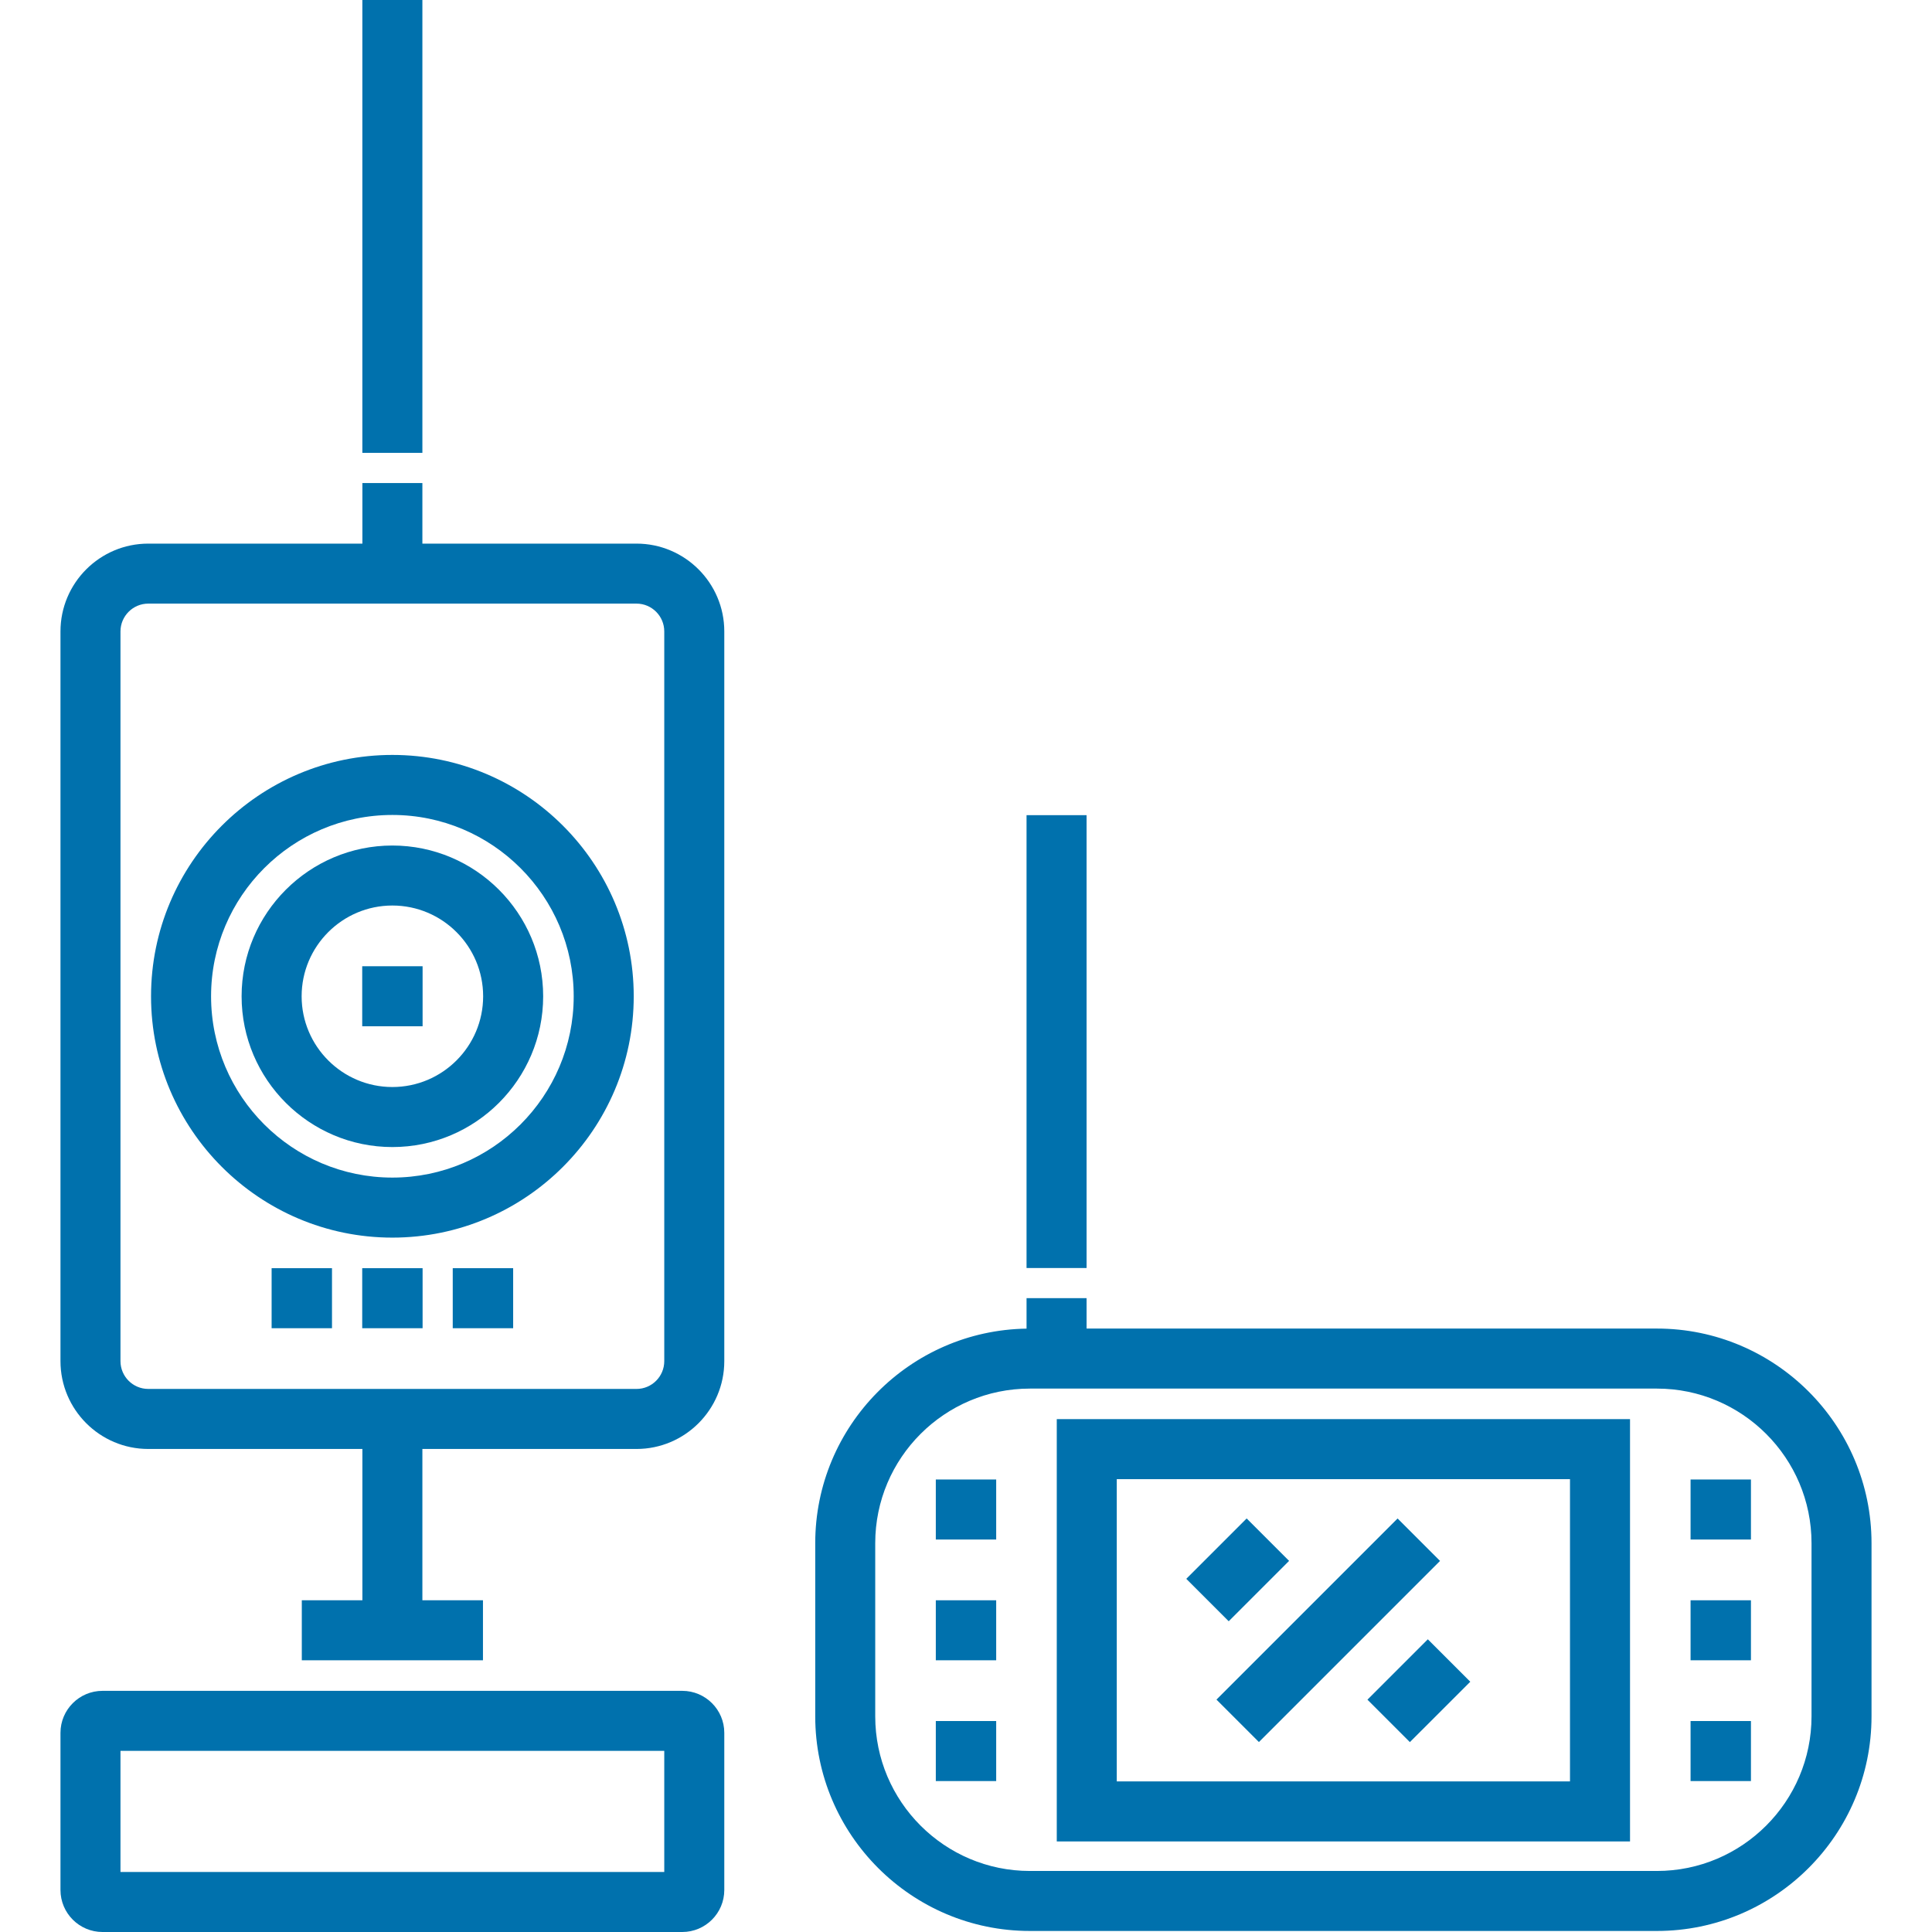
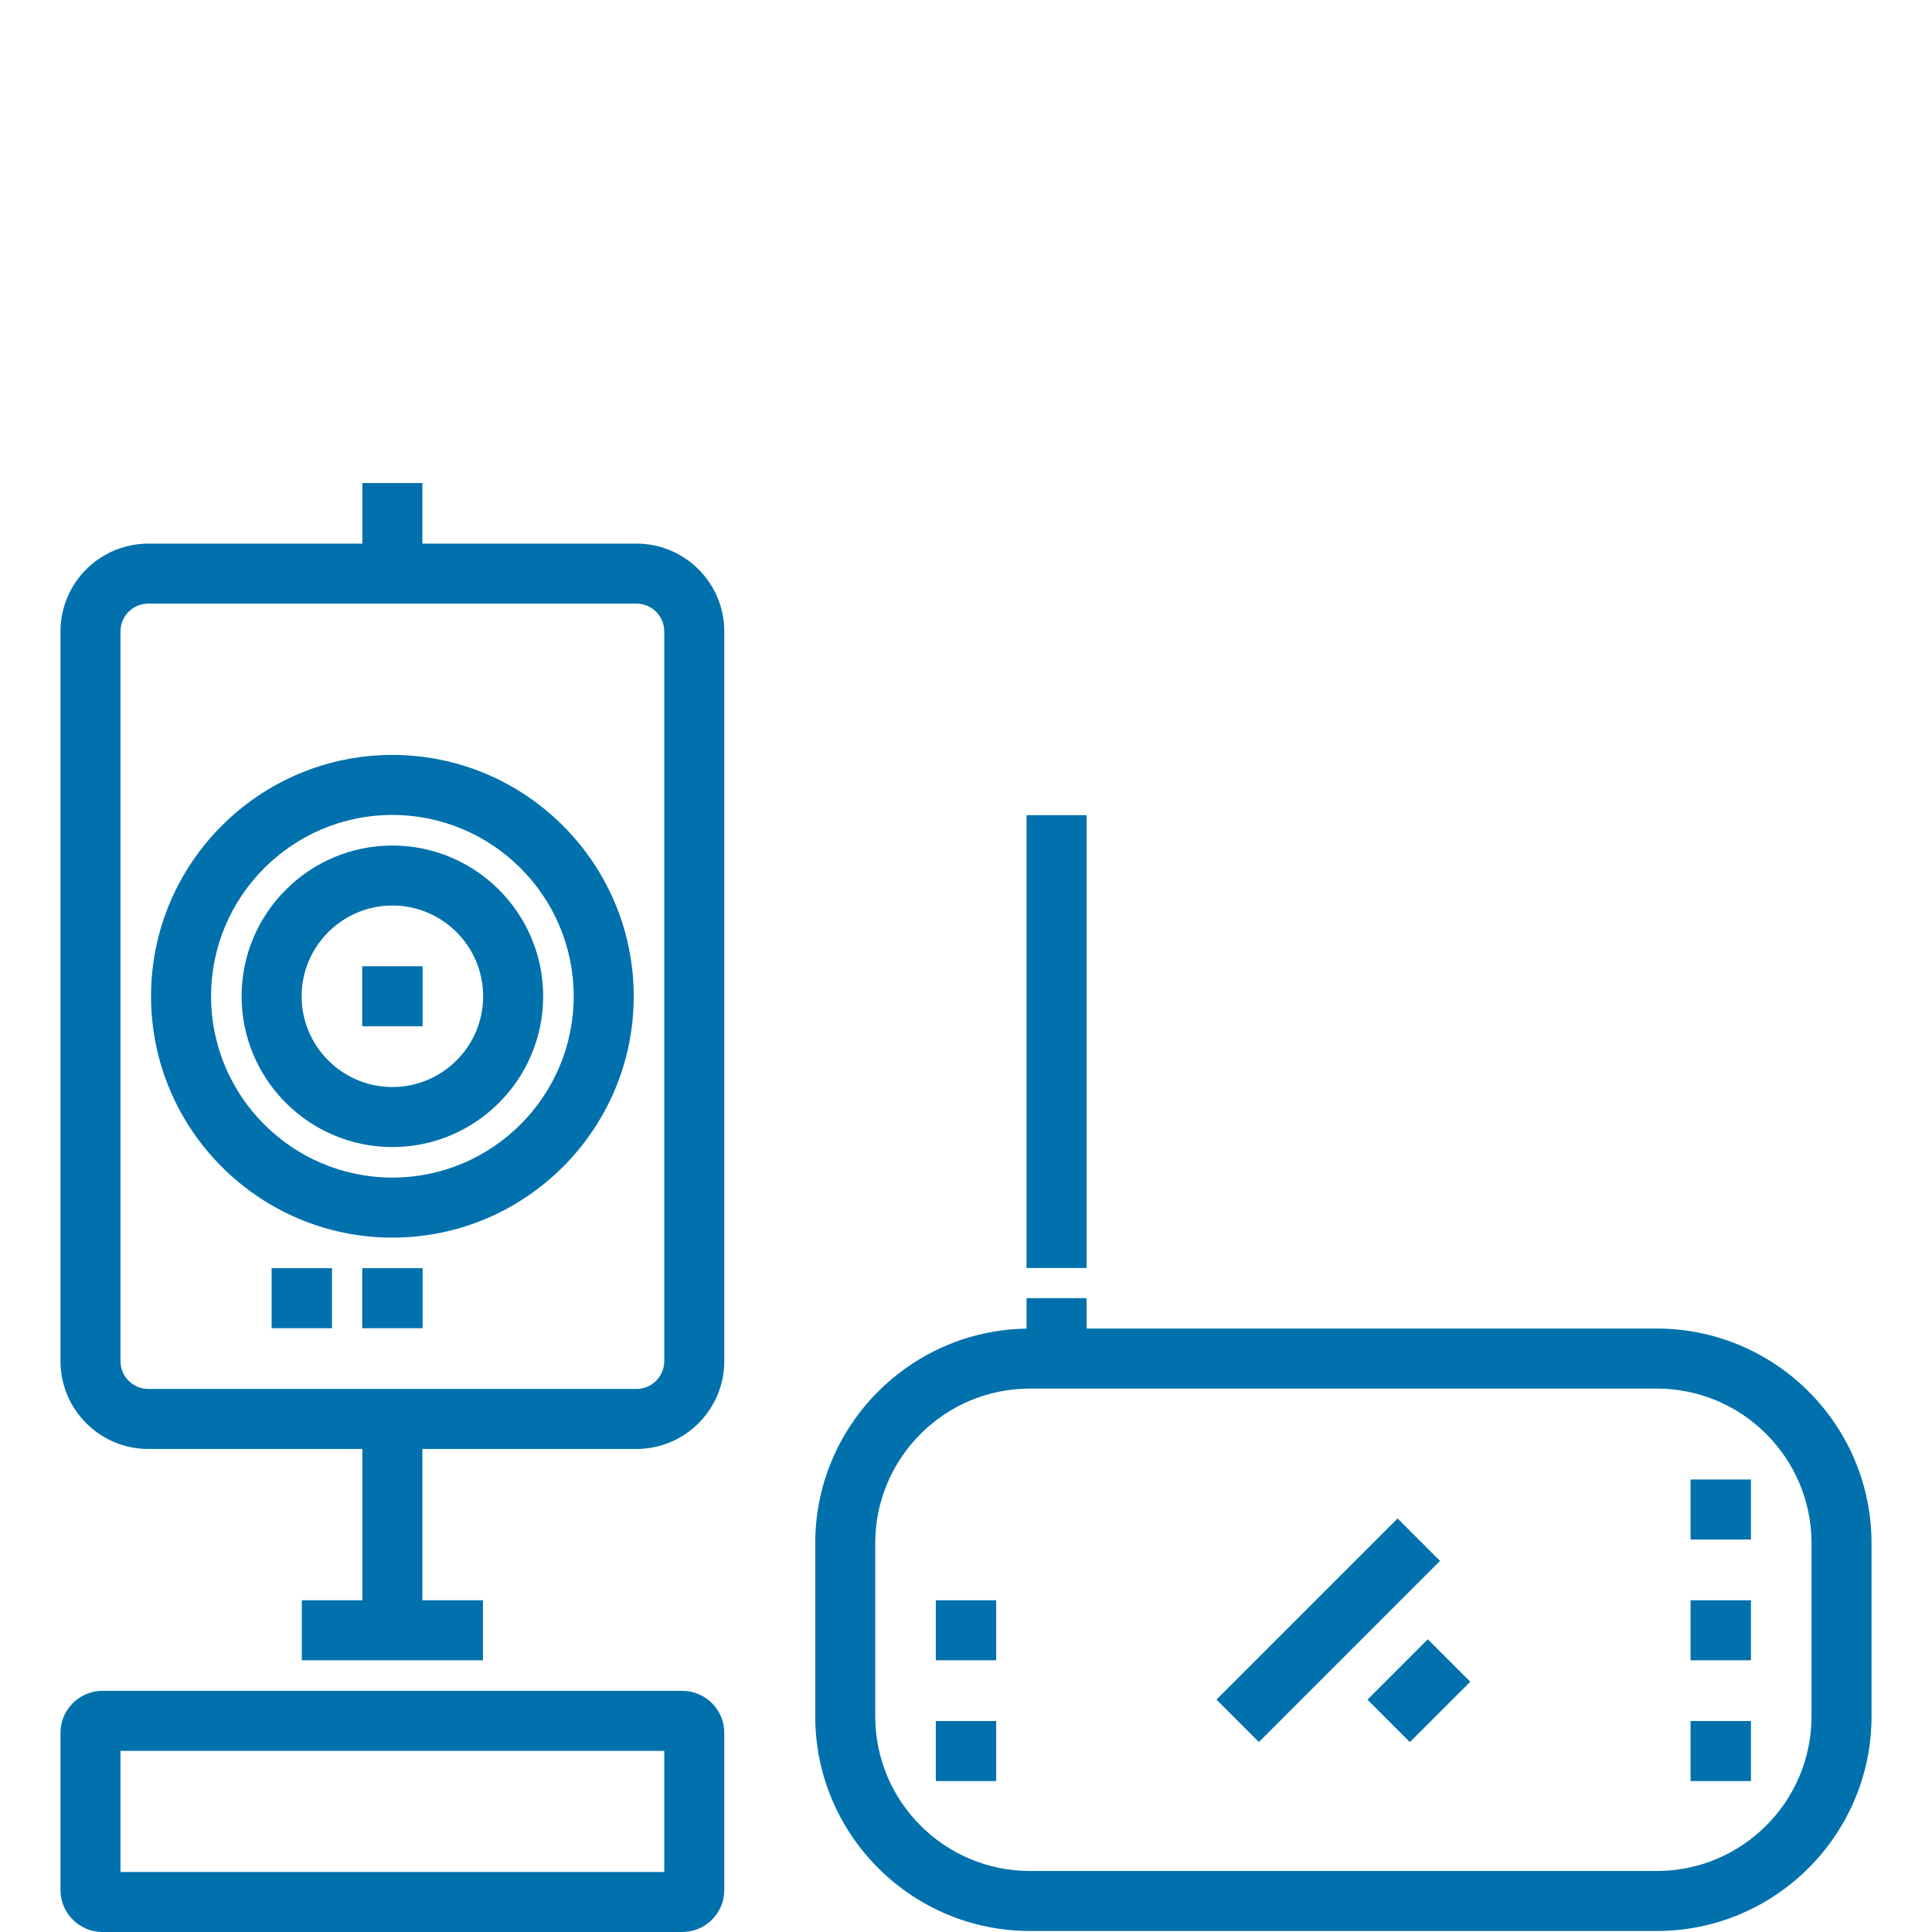
<svg xmlns="http://www.w3.org/2000/svg" width="56" height="56" viewBox="0 0 56 56" fill="none">
-   <path d="M12.243 0H10.503V13.126H12.243V0Z" fill="#0071AD" />
  <path d="M19.776 49.01H2.971C2.299 49.01 1.753 49.556 1.753 50.227V54.782C1.753 55.454 2.299 56 2.971 56H19.776C20.448 56 20.994 55.454 20.994 54.782V50.227C20.994 49.556 20.448 49.01 19.776 49.01ZM19.254 54.26H3.492V50.75H19.254V54.26Z" fill="#0071AD" />
  <path d="M11.373 21.882C7.516 21.882 4.378 25.02 4.378 28.878C4.378 32.735 7.516 35.873 11.373 35.873C15.231 35.873 18.369 32.735 18.369 28.878C18.369 25.02 15.231 21.882 11.373 21.882ZM11.373 34.133C8.475 34.133 6.118 31.776 6.118 28.878C6.118 25.98 8.475 23.622 11.373 23.622C14.271 23.622 16.629 25.98 16.629 28.878C16.629 31.776 14.271 34.133 11.373 34.133Z" fill="#0071AD" />
  <path d="M11.373 24.508C8.964 24.508 7.003 26.468 7.003 28.878C7.003 31.288 8.964 33.248 11.373 33.248C13.783 33.248 15.744 31.288 15.744 28.878C15.744 26.468 13.783 24.508 11.373 24.508ZM11.373 31.508C9.923 31.508 8.743 30.328 8.743 28.878C8.743 27.427 9.923 26.247 11.373 26.247C12.824 26.247 14.004 27.427 14.004 28.878C14.004 30.328 12.824 31.508 11.373 31.508Z" fill="#0071AD" />
  <path d="M9.623 36.759H7.873V38.499H9.623V36.759Z" fill="#0071AD" />
  <path d="M12.249 36.759H10.499V38.499H12.249V36.759Z" fill="#0071AD" />
-   <path d="M14.874 36.759H13.123V38.499H14.874V36.759Z" fill="#0071AD" />
  <path d="M12.249 28.007H10.499V29.747H12.249V28.007Z" fill="#0071AD" />
  <path d="M18.449 15.757H12.243V14.001H10.504V15.757H4.298C2.894 15.757 1.753 16.899 1.753 18.302V39.453C1.753 40.857 2.894 41.999 4.298 41.999H10.504V46.385H8.748V48.124H13.999V46.385H12.243V41.999H18.449C19.852 41.999 20.994 40.857 20.994 39.453V18.302C20.994 16.898 19.852 15.757 18.449 15.757ZM19.254 39.453C19.254 39.898 18.893 40.259 18.449 40.259H4.298C3.854 40.259 3.492 39.898 3.492 39.453V18.302C3.492 17.858 3.854 17.496 4.298 17.496H18.449C18.893 17.496 19.254 17.858 19.254 18.302V39.453Z" fill="#0071AD" />
  <path d="M48.026 38.509H31.495V37.628H29.755V38.511C26.369 38.563 23.63 41.332 23.63 44.73V49.749C23.63 53.179 26.421 55.97 29.851 55.97H48.026C51.456 55.97 54.247 53.179 54.247 49.749V44.73C54.247 41.3 51.456 38.509 48.026 38.509ZM52.508 49.749C52.508 52.22 50.497 54.231 48.026 54.231H29.851C27.38 54.231 25.369 52.22 25.369 49.749V44.73C25.369 42.259 27.38 40.249 29.851 40.249H48.026C50.497 40.249 52.508 42.259 52.508 44.73V49.749Z" fill="#0071AD" />
  <path d="M31.495 23.628H29.755V36.754H31.495V23.628Z" fill="#0071AD" />
-   <path d="M30.631 53.375H47.247V41.134H30.631V53.375ZM32.37 42.874H45.507V51.635H32.37V42.874Z" fill="#0071AD" />
-   <path d="M28.875 42.884H27.125V44.624H28.875V42.884Z" fill="#0071AD" />
  <path d="M28.875 46.385H27.125V48.124H28.875V46.385Z" fill="#0071AD" />
  <path d="M28.875 49.885H27.125V51.625H28.875V49.885Z" fill="#0071AD" />
  <path d="M50.752 42.884H49.002V44.624H50.752V42.884Z" fill="#0071AD" />
  <path d="M50.752 46.385H49.002V48.124H50.752V46.385Z" fill="#0071AD" />
  <path d="M50.752 49.885H49.002V51.625H50.752V49.885Z" fill="#0071AD" />
-   <path d="M37.365 45.243L36.135 44.013L34.385 45.763L35.615 46.993L37.365 45.243Z" fill="#0071AD" />
  <path d="M39.636 49.266L40.866 50.496L42.617 48.746L41.386 47.516L39.636 49.266Z" fill="#0071AD" />
  <path d="M40.51 44.014L35.26 49.264L36.49 50.494L41.74 45.244L40.51 44.014Z" fill="#0071AD" />
</svg>